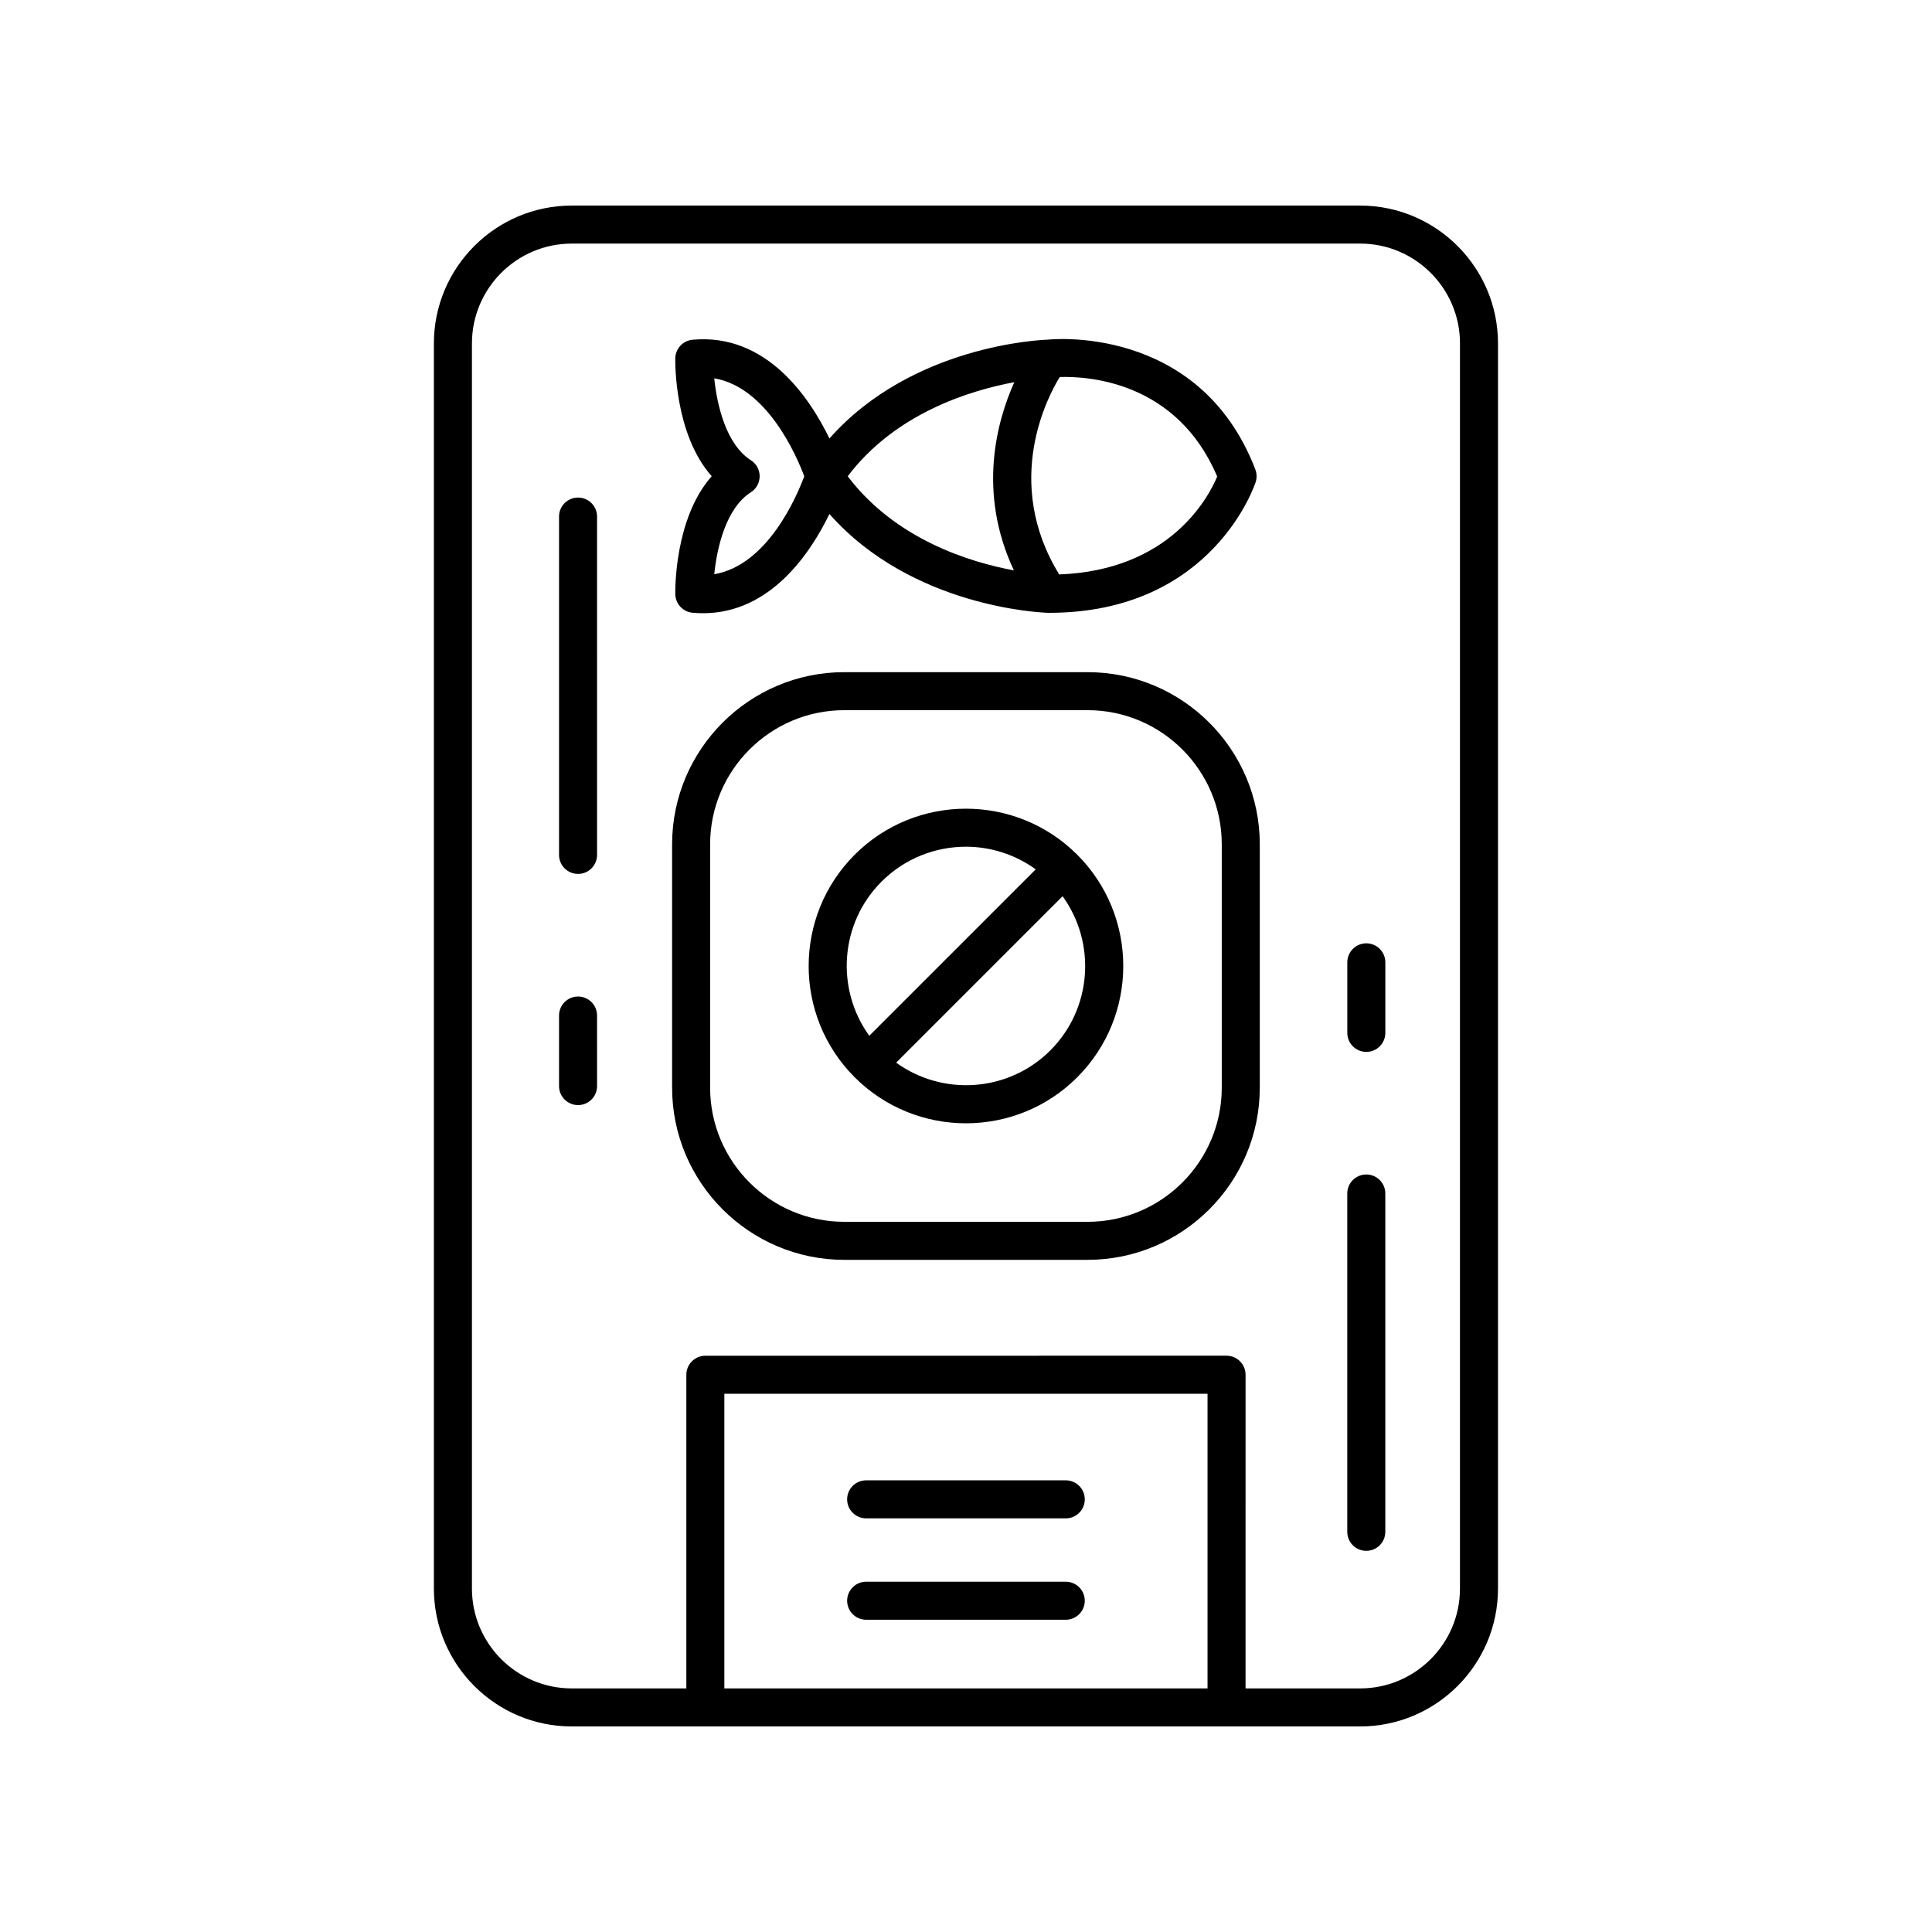
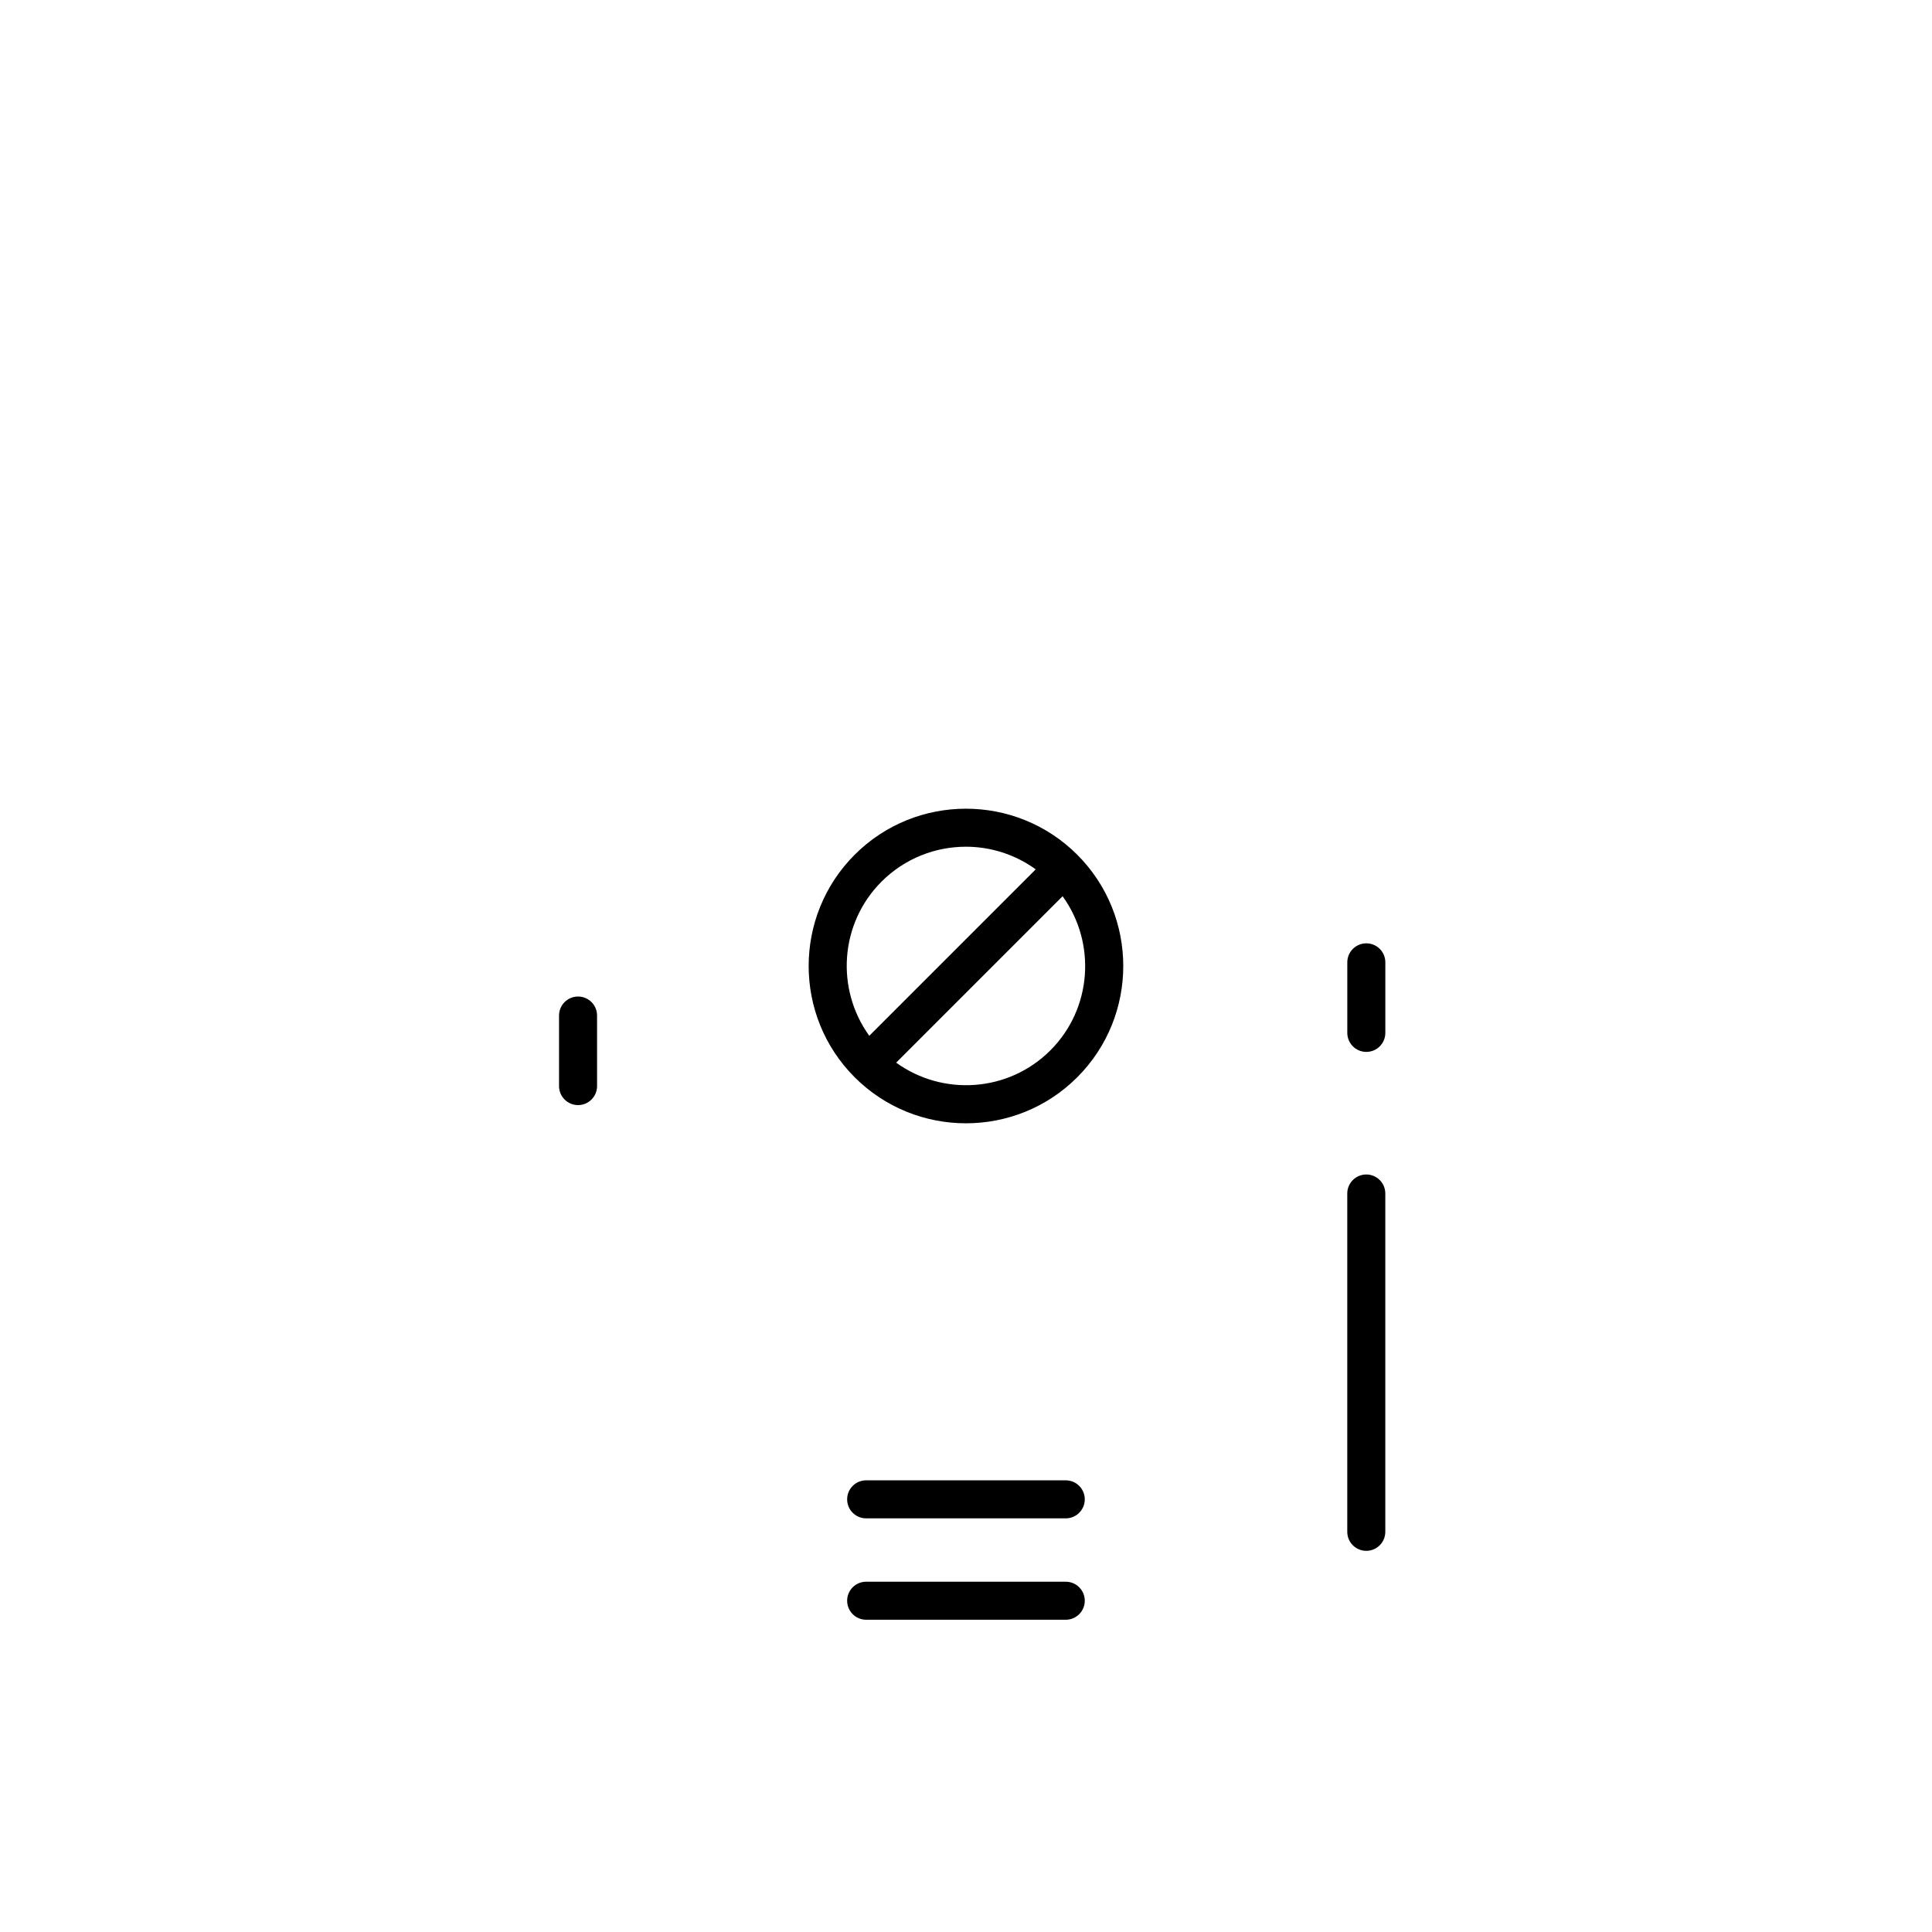
<svg xmlns="http://www.w3.org/2000/svg" fill="#000000" width="800px" height="800px" version="1.1" viewBox="144 144 512 512">
  <g>
-     <path d="m432.22 322.13h-64.469c-25.164 0-45.637 20.473-45.637 45.637v64.469c0 25.164 20.473 45.637 45.637 45.637h64.469c25.164 0 45.637-20.473 45.637-45.637v-64.469c0-25.168-20.473-45.637-45.637-45.637zm35.559 110.1c0 19.609-15.949 35.562-35.559 35.562h-64.469c-19.609 0-35.562-15.953-35.562-35.562v-64.465c0-19.609 15.953-35.562 35.562-35.562h64.469c19.609 0 35.559 15.953 35.559 35.562z" />
    <path d="m370.5 370.51c-16.262 16.262-16.262 42.719 0 58.98 8.129 8.129 18.809 12.195 29.488 12.195 10.68 0 21.359-4.062 29.492-12.195 16.262-16.262 16.262-42.719 0-58.98-16.266-16.262-42.723-16.262-58.98 0zm7.121 7.125c6.164-6.164 14.266-9.246 22.363-9.246 6.504 0 12.988 2.023 18.492 5.996l-44.109 44.109c-8.922-12.359-7.863-29.742 3.254-40.859zm44.73 44.73c-11.117 11.113-28.504 12.176-40.859 3.25l44.109-44.109c8.93 12.359 7.867 29.742-3.25 40.859z" />
-     <path d="m322.96 301.47c0.055 2.566 2.027 4.684 4.582 4.914 0.949 0.086 1.879 0.125 2.789 0.125 17.855 0 28.48-15.977 33.477-26.297 21.895 24.785 56.25 26.141 57.957 26.191h0.262c43.578 0 54.652-34.367 54.758-34.715 0.328-1.078 0.289-2.234-0.113-3.289-14.98-38.957-55.105-34.395-55.047-34.383-1.578 0.051-35.922 1.406-57.816 26.188-5.254-10.848-16.715-27.969-36.27-26.168-2.555 0.23-4.527 2.348-4.582 4.914-0.016 0.922-0.277 20.086 9.656 31.258-9.93 11.18-9.672 30.34-9.652 31.262zm143.61-31.184c-2.402 5.746-12.652 24.867-41.867 25.945-15.184-24.707-2.816-47.543 0.145-52.32 7.606-0.234 31.035 1.184 41.723 26.375zm-53.77-25.004c-4.609 10.262-9.852 29.129-0.109 49.875-11.555-2.141-31.34-8.152-44.039-24.945 12.645-16.711 32.434-22.75 44.148-24.93zm-69.816 20.68c-6.551-4.176-8.98-14.605-9.699-21.707 14.039 2.398 21.832 20.574 23.852 25.965-2.008 5.398-9.758 23.578-23.852 25.953 0.715-7.102 3.144-17.539 9.699-21.711 1.453-0.926 2.332-2.527 2.332-4.25 0-1.723-0.879-3.324-2.332-4.25z" />
-     <path d="m295.52 198.48c-20.145 0-36.535 16.387-36.535 36.535v329.98c0 20.141 16.391 36.531 36.535 36.531h208.93c20.145 0 36.535-16.387 36.535-36.535v-329.98c0-20.145-16.395-36.531-36.539-36.531zm168.49 392.97h-128.05v-78.09h128.05zm66.898-356.44v329.98c0 14.59-11.871 26.457-26.461 26.457h-30.363l0.004-83.129c0-2.781-2.254-5.039-5.039-5.039l-138.12 0.004c-2.781 0-5.039 2.254-5.039 5.039v83.125h-30.363c-14.586 0-26.457-11.871-26.457-26.457v-329.98c0-14.586 11.867-26.457 26.457-26.457h208.93c14.586 0 26.457 11.871 26.457 26.457z" />
    <path d="m373.54 573.25h52.898c2.781 0 5.039-2.254 5.039-5.039 0-2.781-2.254-5.039-5.039-5.039h-52.898c-2.781 0-5.039 2.254-5.039 5.039 0.004 2.781 2.258 5.039 5.039 5.039z" />
    <path d="m373.54 546.38h52.898c2.781 0 5.039-2.254 5.039-5.039 0-2.781-2.254-5.039-5.039-5.039h-52.898c-2.781 0-5.039 2.254-5.039 5.039 0.004 2.781 2.258 5.039 5.039 5.039z" />
-     <path d="m297.19 275.86c-2.781 0-5.039 2.254-5.039 5.039v89.66c0 2.781 2.254 5.039 5.039 5.039 2.781 0 5.039-2.254 5.039-5.039l-0.004-89.66c0-2.781-2.254-5.039-5.035-5.039z" />
    <path d="m297.19 408.09c-2.781 0-5.039 2.254-5.039 5.039v18.695c0 2.781 2.254 5.039 5.039 5.039 2.781 0 5.039-2.254 5.039-5.039l-0.004-18.695c0-2.785-2.254-5.039-5.035-5.039z" />
    <path d="m506.08 455.25c-2.781 0-5.039 2.254-5.039 5.039v89.66c0 2.781 2.254 5.039 5.039 5.039 2.781 0 5.039-2.254 5.039-5.039v-89.664c0-2.781-2.254-5.035-5.039-5.035z" />
    <path d="m501.05 399.03v18.695c0 2.781 2.254 5.039 5.039 5.039 2.781 0 5.039-2.254 5.039-5.039v-18.695c0-2.781-2.254-5.039-5.039-5.039-2.785 0.004-5.039 2.258-5.039 5.039z" />
  </g>
</svg>